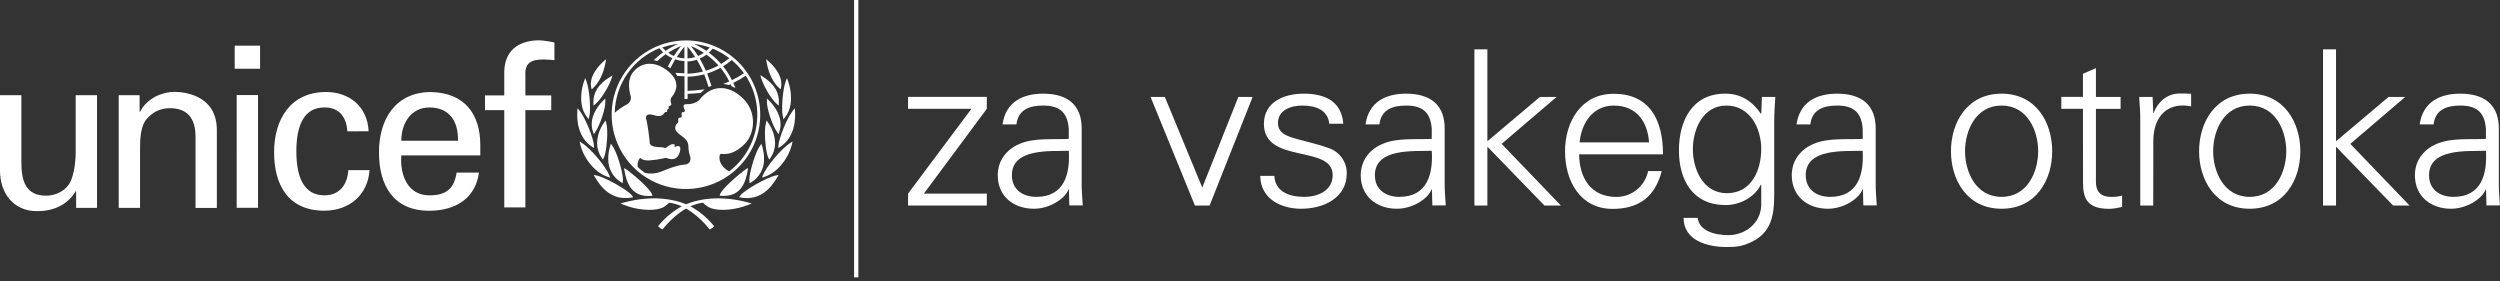
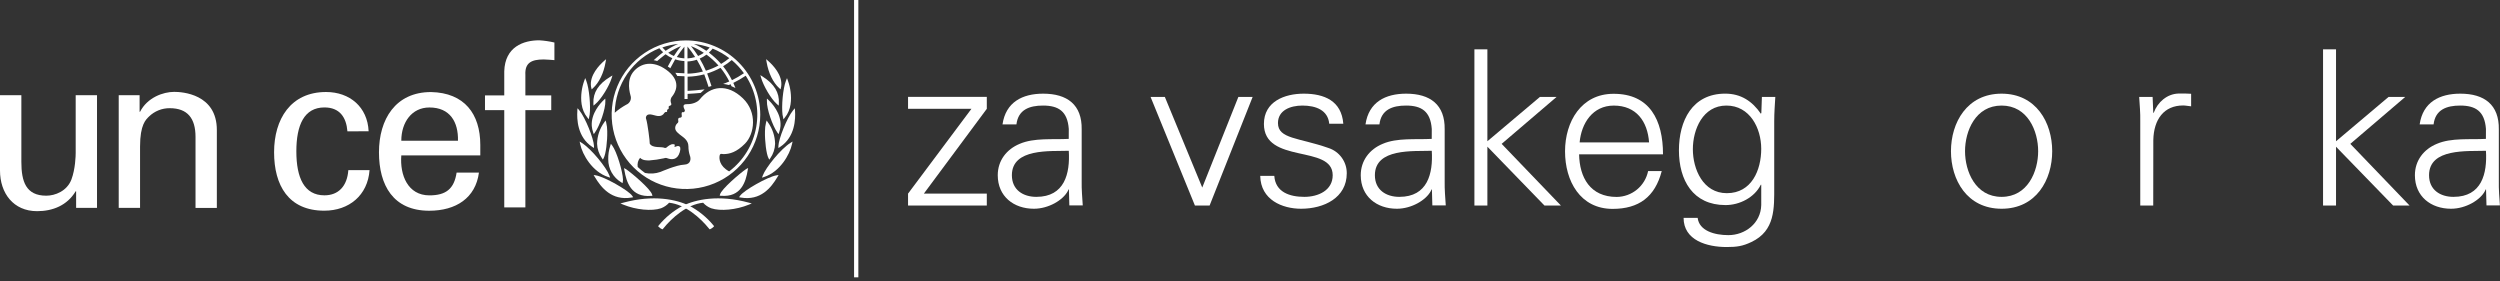
<svg xmlns="http://www.w3.org/2000/svg" width="320" height="36" viewBox="0 0 320 36" fill="none">
  <rect x="0" y="0" width="320" height="36" fill="#333333" stroke="none" />
  <g clip-path="url(#clip0_1238_12225)">
    <path d="M87.802 5.174C85.921 5.174 84.082 5.732 82.518 6.777C80.954 7.822 79.736 9.307 79.016 11.045C78.296 12.783 78.108 14.695 78.475 16.54C78.841 18.384 79.747 20.079 81.077 21.409C82.407 22.739 84.102 23.645 85.947 24.012C87.791 24.378 89.703 24.19 91.441 23.47C93.179 22.75 94.664 21.532 95.709 19.968C96.754 18.404 97.312 16.565 97.312 14.684C97.309 12.163 96.306 9.745 94.523 7.962C92.741 6.18 90.323 5.177 87.802 5.174ZM95.22 9.375C94.732 9.706 94.221 10.003 93.692 10.264C93.378 9.631 92.997 9.033 92.556 8.481C92.945 8.246 93.315 7.981 93.664 7.689C94.252 8.182 94.775 8.747 95.223 9.37M91.218 6.221C91.981 6.531 92.698 6.943 93.35 7.444C93.02 7.717 92.669 7.964 92.301 8.183C91.832 7.646 91.308 7.161 90.737 6.736C90.911 6.58 91.072 6.409 91.218 6.226M91.957 8.387C91.446 8.66 90.909 8.883 90.355 9.051C90.123 8.518 89.858 8 89.562 7.5C89.871 7.366 90.163 7.195 90.431 6.99C90.989 7.398 91.501 7.864 91.96 8.381M90.833 6.089C90.704 6.239 90.563 6.378 90.41 6.504C89.908 6.161 89.374 5.866 88.816 5.622C89.504 5.695 90.182 5.847 90.836 6.076M90.087 6.759C89.86 6.921 89.615 7.058 89.358 7.166C89.074 6.726 88.768 6.301 88.441 5.892C89.016 6.128 89.567 6.418 90.087 6.759ZM87.998 5.956C88.352 6.384 88.68 6.833 88.979 7.301C88.661 7.401 88.331 7.459 87.998 7.475V5.956ZM87.998 7.867C88.405 7.849 88.807 7.775 89.193 7.645C89.485 8.132 89.746 8.638 89.972 9.158C89.327 9.324 88.664 9.416 87.998 9.431V7.867ZM87.601 5.974V7.472C87.272 7.454 86.947 7.395 86.632 7.299C86.93 6.838 87.253 6.395 87.601 5.971M86.25 7.166C85.996 7.057 85.754 6.92 85.529 6.759C86.047 6.417 86.596 6.127 87.17 5.892C86.842 6.299 86.537 6.725 86.258 7.166M86.808 5.62C86.246 5.863 85.707 6.159 85.201 6.504C85.052 6.369 84.912 6.225 84.78 6.073C85.439 5.842 86.124 5.689 86.819 5.617M93.333 21.94C92.059 21.244 92.043 20.284 92.11 19.93C92.176 19.576 92.423 19.726 92.581 19.726C93.412 19.726 94.288 19.471 95.366 18.381C96.581 17.14 96.96 14.383 95.093 12.588C93.083 10.651 90.943 10.99 89.562 12.73C89.279 13.087 88.589 13.349 87.99 13.329C87.106 13.296 87.664 13.991 87.664 14.136C87.664 14.282 87.529 14.391 87.45 14.361C87.15 14.277 87.272 14.72 87.272 14.855C87.271 14.906 87.251 14.956 87.216 14.993C87.18 15.031 87.132 15.054 87.081 15.059C86.709 15.059 86.811 15.392 86.826 15.487C86.833 15.547 86.823 15.608 86.797 15.663C86.77 15.718 86.73 15.765 86.678 15.797C86.599 15.873 86.535 15.964 86.492 16.065C86.448 16.165 86.425 16.274 86.424 16.383C86.424 16.786 86.793 17.066 87.412 17.527C88.031 17.988 88.108 18.427 88.118 18.74C88.117 19.133 88.178 19.523 88.299 19.896C88.467 20.299 88.444 21.04 87.59 21.073C86.548 21.117 84.696 21.95 84.533 22.006C83.901 22.23 83.219 22.276 82.561 22.138C82.233 21.904 81.921 21.649 81.626 21.374C81.59 21.168 81.598 20.957 81.65 20.755C81.703 20.553 81.798 20.364 81.93 20.202C82.276 20.551 82.796 20.528 83.084 20.538C83.73 20.491 84.372 20.398 85.005 20.258C85.07 20.23 85.141 20.215 85.212 20.215C85.284 20.215 85.354 20.23 85.42 20.258C85.963 20.457 86.709 20.513 87.012 19.474C87.315 18.434 86.599 18.709 86.503 18.765C86.406 18.821 86.286 18.799 86.332 18.709C86.464 18.454 86.266 18.472 86.153 18.454C85.861 18.427 85.481 18.735 85.356 18.847C85.32 18.887 85.273 18.915 85.221 18.929C85.169 18.943 85.115 18.942 85.063 18.926C84.678 18.732 83.535 19.012 83.168 18.386C83.201 18.22 82.875 15.683 82.709 15.245C82.68 15.178 82.669 15.104 82.677 15.031C82.684 14.959 82.71 14.889 82.752 14.829C83.043 14.391 83.85 14.863 84.281 14.852C84.435 14.866 84.589 14.834 84.725 14.761C84.86 14.689 84.972 14.578 85.045 14.442C85.183 14.269 85.285 14.366 85.359 14.32C85.433 14.274 85.359 14.134 85.397 14.065C85.435 13.996 85.471 14.029 85.56 13.95C85.649 13.871 85.56 13.696 85.593 13.637C85.723 13.444 86.077 13.599 85.863 13.089C85.827 12.952 85.826 12.807 85.862 12.669C85.898 12.531 85.968 12.405 86.067 12.302C86.322 11.973 87.302 10.593 85.573 9.158C83.922 7.79 82.248 7.9 81.171 9.069C80.093 10.239 80.633 11.943 80.745 12.381C80.776 12.592 80.736 12.807 80.63 12.992C80.524 13.177 80.359 13.321 80.162 13.4C79.634 13.69 79.14 14.036 78.687 14.432C78.721 12.646 79.281 10.911 80.297 9.442C81.313 7.974 82.74 6.837 84.398 6.175C84.546 6.357 84.708 6.528 84.882 6.685C84.5 6.962 83.672 7.704 83.672 7.704C83.672 7.704 83.787 7.722 83.891 7.747C83.996 7.773 84.118 7.811 84.118 7.811C84.118 7.811 84.849 7.189 85.191 6.942C85.458 7.146 85.749 7.317 86.057 7.452C85.891 7.734 85.476 8.514 85.476 8.514L85.659 8.629C85.709 8.662 85.755 8.698 85.799 8.738C85.799 8.738 86.253 7.885 86.424 7.597C86.806 7.724 87.203 7.798 87.606 7.816V9.383C87.384 9.383 86.808 9.352 86.587 9.329L86.439 9.314L86.52 9.436C86.577 9.517 86.628 9.602 86.673 9.691L86.691 9.724H86.729C86.897 9.739 87.422 9.757 87.616 9.762V12.669H88.013V12.017C88.592 11.989 89.073 11.948 89.656 11.897H89.682L90.191 11.444L89.914 11.469C89.297 11.551 88.755 11.586 88.266 11.614L88.011 11.63V9.816C88.731 9.801 89.447 9.7 90.143 9.515C90.334 9.986 90.696 11.128 90.696 11.128L91.068 11.011C91.068 11.011 90.706 9.879 90.517 9.408C91.11 9.223 91.683 8.98 92.227 8.682C92.664 9.221 93.04 9.806 93.35 10.427C93.07 10.56 92.561 10.741 92.561 10.741C92.805 10.766 93.046 10.814 93.282 10.883L93.519 10.779L93.626 11.034L94.135 11.263L94.076 11.12L93.865 10.611C94.413 10.34 94.942 10.034 95.45 9.693C96.711 11.623 97.194 13.96 96.801 16.232C96.409 18.504 95.169 20.543 93.333 21.937" fill="white" />
    <path d="M77.431 7.701L77.283 7.834C76.725 8.328 75.451 9.63 75.647 11.062L75.668 11.161L75.732 11.444L75.907 11.281C76.689 10.567 77.275 9.357 77.512 7.969L77.581 7.576L77.431 7.701Z" fill="white" />
    <path d="M74.843 10.172L74.779 10.346C74.615 10.8 74.502 11.272 74.442 11.752C74.323 12.697 74.351 14.045 75.171 15.028L75.26 15.145L75.357 15.268L75.477 14.661C75.614 13.589 75.433 11.349 75.041 10.33L74.906 9.992L74.843 10.172Z" fill="white" />
    <path d="M73.9 14.034V14.21C73.831 15.173 73.882 17.543 75.8 18.796L76.03 18.944V18.674C75.996 17.774 74.944 15.087 74.157 14.126L73.933 13.854L73.9 14.034Z" fill="white" />
    <path d="M74.228 18.279L74.262 18.439C74.542 19.802 75.836 22.006 77.828 22.65L78.101 22.74L78.004 22.47C77.629 21.451 75.711 19.076 74.471 18.294L74.193 18.116L74.228 18.279Z" fill="white" />
    <path d="M78.239 9.755L78.081 9.849C76.595 10.756 75.9 11.856 75.953 13.212L75.966 13.523L76.183 13.342C76.985 12.677 77.991 10.975 78.287 10.009L78.396 9.658L78.239 9.755Z" fill="white" />
    <path d="M77.365 12.723L77.252 12.829C76.87 13.191 75.64 14.501 75.747 16.121C75.769 16.392 75.825 16.659 75.915 16.916L76.004 17.171L76.162 16.946C76.751 16.118 77.53 13.935 77.487 12.919L77.474 12.618L77.365 12.723Z" fill="white" />
    <path d="M77.428 15.535L77.344 15.657C76.764 16.455 76.443 17.412 76.427 18.398C76.448 19.056 76.661 19.694 77.038 20.233L77.168 20.426L77.278 20.223C77.545 19.713 77.759 18.083 77.726 16.788C77.726 16.42 77.682 16.053 77.594 15.695L77.512 15.42L77.428 15.535Z" fill="white" />
    <path d="M78.149 18.541L78.109 18.671C77.927 19.232 77.841 19.819 77.854 20.409C77.854 20.997 78.006 21.576 78.296 22.088C78.587 22.6 79.005 23.028 79.51 23.331L79.688 23.445L79.726 23.191L79.744 22.997C79.713 21.978 78.952 19.402 78.356 18.615L78.192 18.401L78.149 18.541Z" fill="white" />
    <path d="M76.06 22.528L76.139 22.658C76.939 23.998 78.297 25.715 80.837 25.285L81.048 25.246L80.929 25.071C80.455 24.365 77.362 22.625 76.282 22.447L75.984 22.398L76.06 22.528Z" fill="white" />
    <path d="M79.81 25.934L79.413 26.041L79.795 26.199C81.408 26.859 83.433 27.055 84.607 26.66C85.005 26.51 85.361 26.266 85.644 25.95C87.71 26.163 89.644 27.881 90.772 29.284L90.834 29.353L90.92 29.325C91.072 29.257 91.209 29.161 91.325 29.042L91.404 28.956L91.333 28.861C90.476 27.822 89.423 26.962 88.233 26.332C86.574 25.524 83.647 24.892 79.81 25.934Z" fill="white" />
    <path d="M79.897 21.639L79.92 21.774C80.174 23.303 80.778 25.292 83.349 25.071H83.512L83.471 24.91C83.298 24.22 80.944 22.21 80.121 21.644L79.866 21.517L79.897 21.639Z" fill="white" />
    <path d="M98.061 7.569L98.127 7.961C98.367 9.357 98.953 10.567 99.735 11.273L99.913 11.436L99.974 11.153C99.974 11.153 99.992 11.056 99.995 11.054C100.191 9.622 98.917 8.32 98.359 7.826L98.209 7.694L98.061 7.569Z" fill="white" />
    <path d="M100.736 10.002L100.601 10.341C100.206 11.344 100.025 13.589 100.163 14.671L100.285 15.278L100.379 15.155L100.471 15.038C101.289 14.042 101.319 12.707 101.197 11.762C101.138 11.282 101.026 10.811 100.863 10.356L100.8 10.183L100.736 10.002Z" fill="white" />
    <path d="M101.732 13.859L101.508 14.131C100.721 15.092 99.669 17.779 99.635 18.679V18.949C99.635 18.949 99.862 18.804 99.862 18.801C101.783 17.543 101.831 15.173 101.765 14.215L101.753 14.04L101.732 13.859Z" fill="white" />
    <path d="M101.447 18.116L101.166 18.294C99.931 19.076 98.007 21.451 97.635 22.47L97.536 22.74L97.811 22.65C99.806 22.011 101.098 19.802 101.378 18.439L101.414 18.276L101.447 18.116Z" fill="white" />
    <path d="M97.322 9.612L97.424 9.966C97.699 10.937 98.672 12.656 99.462 13.339L99.676 13.523L99.694 13.212C99.776 11.859 99.1 10.746 97.633 9.811L97.475 9.711L97.322 9.612Z" fill="white" />
    <path d="M98.165 12.618V12.926C98.125 13.945 98.902 16.126 99.493 16.954L99.651 17.178L99.74 16.923C99.83 16.667 99.885 16.4 99.905 16.129C100.015 14.508 98.782 13.199 98.402 12.837L98.29 12.73L98.165 12.618Z" fill="white" />
    <path d="M98.132 15.42L98.048 15.706C97.959 16.063 97.915 16.43 97.916 16.799C97.883 18.093 98.097 19.728 98.362 20.233L98.474 20.437L98.604 20.243C98.98 19.704 99.192 19.066 99.213 18.409C99.198 17.422 98.879 16.465 98.298 15.668L98.214 15.545L98.132 15.42Z" fill="white" />
-     <path d="M97.46 18.414L97.297 18.628C96.701 19.415 95.939 21.988 95.911 23.01C95.911 23.01 95.926 23.198 95.926 23.203L95.964 23.458L96.145 23.343C96.65 23.041 97.068 22.612 97.358 22.1C97.648 21.588 97.801 21.01 97.801 20.421C97.813 19.832 97.727 19.245 97.546 18.684L97.506 18.554L97.46 18.414Z" fill="white" />
    <path d="M99.663 22.398L99.368 22.447C98.278 22.625 95.195 24.365 94.721 25.071L94.601 25.246L94.813 25.285C97.36 25.728 98.71 24.011 99.51 22.658L99.587 22.528L99.663 22.398Z" fill="white" />
    <path d="M87.409 26.332C86.219 26.962 85.166 27.822 84.309 28.861L84.238 28.956L84.319 29.042C84.434 29.162 84.571 29.258 84.722 29.325L84.808 29.353L84.87 29.284C85.996 27.881 87.927 26.161 89.998 25.95C90.28 26.267 90.636 26.511 91.035 26.66C92.207 27.055 94.232 26.859 95.847 26.199L96.229 26.041L95.832 25.934C91.993 24.892 89.065 25.524 87.409 26.332Z" fill="white" />
    <path d="M95.766 21.504L95.511 21.631C94.688 22.197 92.334 24.207 92.161 24.897L92.12 25.058H92.283C94.854 25.279 95.47 23.275 95.712 21.761L95.735 21.626L95.766 21.504Z" fill="white" />
-     <path d="M30.041 5.844H33.289V8.797H30.041V5.844ZM30.296 12.17H33.027V26.597H30.298L30.296 12.17Z" fill="white" />
    <path d="M9.688 12.182H12.417V26.609H9.744V24.482H9.688C8.595 26.294 6.756 27.03 4.744 27.03C1.725 27.03 0 24.737 0 21.828V12.182H2.734V20.717C2.734 23.219 3.307 25.048 5.923 25.048C7.044 25.048 8.567 24.472 9.141 22.979C9.65 21.626 9.688 19.922 9.688 19.588V12.182Z" fill="white" />
    <path d="M17.869 14.307H17.927C18.847 12.498 20.86 11.759 22.296 11.759C23.3 11.759 27.756 12.014 27.756 16.643V26.617H25.027V17.527C25.027 15.143 24.008 13.848 21.715 13.848C20.73 13.843 19.783 14.225 19.076 14.911C18.676 15.311 17.927 15.93 17.927 18.76V26.607H15.196V12.182H17.869V14.307Z" fill="white" />
    <path d="M44.47 16.809C44.328 15.01 43.472 13.752 41.53 13.752C38.934 13.752 37.933 16.004 37.933 19.374C37.933 22.745 38.934 25.002 41.53 25.002C43.314 25.002 44.44 23.832 44.587 21.774H47.303C47.071 25.002 44.674 26.968 41.505 26.968C36.919 26.968 35.083 23.715 35.083 19.489C35.083 15.262 37.192 11.777 41.737 11.777C44.763 11.777 47.046 13.693 47.184 16.804L44.47 16.809Z" fill="white" />
    <path d="M51.367 19.891C51.168 22.406 52.195 25.007 54.964 25.007C57.076 25.007 58.133 24.179 58.446 22.09H61.305C60.874 25.348 58.36 26.974 54.936 26.974C50.337 26.974 48.508 23.72 48.508 19.494C48.508 15.268 50.625 11.783 55.17 11.783C59.45 11.872 61.478 14.585 61.478 18.554V19.891H51.367ZM58.62 18.011C58.678 15.611 57.601 13.757 54.964 13.757C52.704 13.757 51.367 15.662 51.367 18.011H58.62Z" fill="white" />
    <path d="M64.545 26.546V14.098H62.079V12.208H64.545V9.128C64.634 5.987 67.001 5.159 69.029 5.159C69.681 5.199 70.329 5.293 70.965 5.442V7.696C70.504 7.673 70.048 7.61 69.589 7.61C68.061 7.61 67.164 8.015 67.248 9.581V12.208H70.56V14.098H67.248V26.546H64.545Z" fill="white" />
    <path d="M109.321 35.495V0H109.869V35.495" fill="white" />
    <path d="M116.23 24.783L124.344 13.928H116.23V12.399H126.311V13.928L118.253 24.783H126.311V26.311H116.23V24.783Z" fill="white" />
    <path d="M136.804 16.503C136.639 14.233 135.475 13.512 133.508 13.512C131.765 13.512 130.326 14.037 130.104 15.922H128.321C128.736 13.069 130.869 11.989 133.526 11.989C136.601 11.989 138.511 13.4 138.455 16.575V23.165C138.427 24.245 138.539 25.353 138.593 26.294H136.876L136.822 24.255H136.766L136.682 24.449C136.073 25.613 134.219 26.719 132.336 26.719C129.76 26.719 127.712 25.142 127.712 22.429C127.712 20.546 128.848 19.104 130.514 18.414C132.369 17.611 134.777 17.887 136.799 17.777L136.804 16.503ZM132.652 25.198C136.277 25.198 136.983 22.207 136.804 19.3C134.45 19.382 129.521 18.939 129.521 22.429C129.521 24.311 130.963 25.198 132.652 25.198Z" fill="white" />
    <path d="M149.099 12.404L153.888 24.006L158.512 12.404H160.339L154.831 26.304H152.948L147.272 12.404H149.099Z" fill="white" />
    <path d="M166.876 11.989C169.505 11.989 171.716 12.903 171.943 15.838H170.142C169.976 14.093 168.427 13.512 166.71 13.512C165.159 13.512 163.579 14.121 163.579 15.754C163.579 17.792 166.267 17.611 170.032 18.939C170.718 19.158 171.317 19.59 171.74 20.173C172.164 20.756 172.39 21.459 172.386 22.179C172.386 25.308 169.477 26.719 166.542 26.719C164.135 26.719 161.365 25.585 161.309 22.51H163.11C163.248 24.589 165.075 25.198 166.957 25.198C168.741 25.198 170.585 24.367 170.585 22.429C170.585 20.434 168.399 20.103 166.183 19.604C163.966 19.104 161.781 18.442 161.781 15.866C161.781 12.988 164.438 11.989 166.876 11.989Z" fill="white" />
    <path d="M183.267 16.503C183.101 14.233 181.94 13.512 179.973 13.512C178.228 13.512 176.788 14.037 176.567 15.922H174.783C175.199 13.069 177.331 11.989 179.991 11.989C183.063 11.989 184.974 13.4 184.918 16.575V23.165C184.892 24.245 185.002 25.353 185.058 26.294H183.341L183.285 24.255H183.229L183.147 24.449C182.538 25.613 180.681 26.719 178.798 26.719C176.225 26.719 174.175 25.142 174.175 22.429C174.175 20.546 175.311 19.104 176.977 18.414C178.832 17.611 181.242 17.887 183.262 17.777L183.267 16.503ZM179.114 25.198C182.742 25.198 183.445 22.207 183.267 19.3C180.913 19.382 175.986 18.939 175.986 22.429C175.986 24.311 177.425 25.198 179.114 25.198Z" fill="white" />
    <path d="M190.385 18.08L197.113 12.404H199.245L192.211 18.414L199.798 26.311H197.694L190.385 18.773V26.304H188.724V6.313H190.385V18.08Z" fill="white" />
    <path d="M202.124 19.751C202.18 22.714 203.538 25.208 206.941 25.208C207.889 25.198 208.804 24.864 209.535 24.261C210.266 23.659 210.768 22.824 210.959 21.896H212.702C211.843 25.208 209.767 26.737 206.417 26.737C202.264 26.737 200.325 23.17 200.325 19.372C200.325 15.573 202.402 12.007 206.526 12.007C211.181 11.989 212.865 15.395 212.865 19.751H202.124ZM211.081 18.223C210.888 15.535 209.448 13.515 206.567 13.515C203.854 13.515 202.414 15.785 202.193 18.223H211.081Z" fill="white" />
    <path d="M225.523 12.404H227.24C227.184 13.347 227.1 14.442 227.1 15.533V23.868C227.1 26.637 227.24 29.544 224.166 30.983C223.057 31.511 222.311 31.62 221.009 31.62C218.49 31.62 215.499 30.762 215.499 27.883H217.3C217.493 29.544 219.458 30.097 221.231 30.097C223.391 30.097 225.383 28.568 225.439 26.25V23.646H225.383C224.581 25.279 222.67 26.25 220.872 26.25C216.686 26.25 214.903 23.063 214.903 19.242C214.903 15.476 216.592 11.986 220.828 11.986C222.848 11.986 224.29 12.957 225.396 14.562L225.452 14.452L225.523 12.404ZM220.981 13.512C217.96 13.512 216.686 16.559 216.686 19.104C216.686 21.649 217.988 24.727 221.035 24.727C224.219 24.727 225.437 21.764 225.437 19.051C225.439 16.391 223.972 13.512 220.981 13.512Z" fill="white" />
-     <path d="M238.427 16.503C238.261 14.233 237.097 13.512 235.13 13.512C233.388 13.512 231.946 14.037 231.724 15.922H229.954C230.369 13.069 232.501 11.989 235.158 11.989C238.233 11.989 240.144 13.4 240.088 16.575V23.165C240.06 24.245 240.169 25.353 240.225 26.294H238.508L238.455 24.255H238.399L238.315 24.449C237.706 25.613 235.851 26.719 233.969 26.719C231.393 26.719 229.345 25.142 229.345 22.429C229.345 20.546 230.478 19.104 232.147 18.414C234.002 17.611 236.409 17.887 238.432 17.777L238.427 16.503ZM234.264 25.198C237.889 25.198 238.595 22.207 238.417 19.3C236.063 19.382 231.133 18.939 231.133 22.429C231.143 24.311 232.583 25.198 234.264 25.198Z" fill="white" />
    <path d="M262.682 19.354C262.682 23.01 260.644 26.719 256.204 26.719C251.764 26.719 249.723 23.01 249.723 19.354C249.723 15.698 251.774 11.989 256.204 11.989C260.634 11.989 262.682 15.701 262.682 19.354ZM256.204 13.512C252.854 13.512 251.524 16.781 251.524 19.354C251.524 21.927 252.854 25.198 256.204 25.198C259.554 25.198 260.884 21.93 260.884 19.354C260.884 16.778 259.554 13.512 256.204 13.512Z" fill="white" />
-     <path d="M266.618 13.928H263.849V12.399H266.618V9.441L268.279 8.723V12.404H271.436V13.933H268.279V23.236C268.251 24.51 268.916 25.203 270.19 25.203C270.676 25.22 271.161 25.163 271.629 25.035V26.477C271.079 26.631 270.512 26.716 269.94 26.732C266.425 26.732 266.629 24.49 266.629 22.607L266.618 13.928Z" fill="white" />
    <path d="M275.614 26.304H273.953V15.533C273.981 14.455 273.869 13.347 273.815 12.404H275.535L275.619 14.442H275.675C276.184 13.028 277.417 12.032 278.803 11.976C279.357 11.957 279.911 11.967 280.464 12.004V13.609C280.133 13.584 279.771 13.5 279.445 13.5C276.979 13.5 275.68 15.283 275.624 17.93L275.614 26.304Z" fill="white" />
-     <path d="M294.443 19.354C294.443 23.01 292.405 26.719 287.962 26.719C283.519 26.719 281.483 23.01 281.483 19.354C281.483 15.698 283.534 11.989 287.962 11.989C292.39 11.989 294.443 15.701 294.443 19.354ZM287.962 13.512C284.612 13.512 283.285 16.781 283.285 19.354C283.285 21.927 284.612 25.198 287.962 25.198C291.312 25.198 292.642 21.93 292.642 19.354C292.642 16.778 291.314 13.512 287.962 13.512Z" fill="white" />
    <path d="M299.011 18.08L305.739 12.404H307.874L300.84 18.414L308.426 26.311H306.322L299.011 18.781V26.311H297.35V6.313H299.011V18.08Z" fill="white" />
    <path d="M318.201 16.503C318.033 14.233 316.872 13.512 314.905 13.512C313.16 13.512 311.72 14.037 311.499 15.922H309.716C310.131 13.069 312.263 11.989 314.92 11.989C317.993 11.989 319.903 13.4 319.85 16.575V23.165C319.822 24.245 319.931 25.353 319.987 26.294H318.27L318.214 24.255H318.161L318.077 24.449C317.468 25.613 315.613 26.719 313.731 26.719C311.155 26.719 309.107 25.142 309.107 22.429C309.107 20.546 310.24 19.104 311.909 18.414C313.766 17.611 316.174 17.887 318.196 17.777L318.201 16.503ZM314.046 25.198C317.674 25.198 318.377 22.207 318.201 19.3C315.848 19.382 310.918 18.939 310.918 22.429C310.918 24.311 312.357 25.198 314.046 25.198Z" fill="white" />
  </g>
  <defs>
    <clipPath id="clip0_1238_12225">
      <rect width="320" height="35.495" fill="white" />
    </clipPath>
  </defs>
</svg>